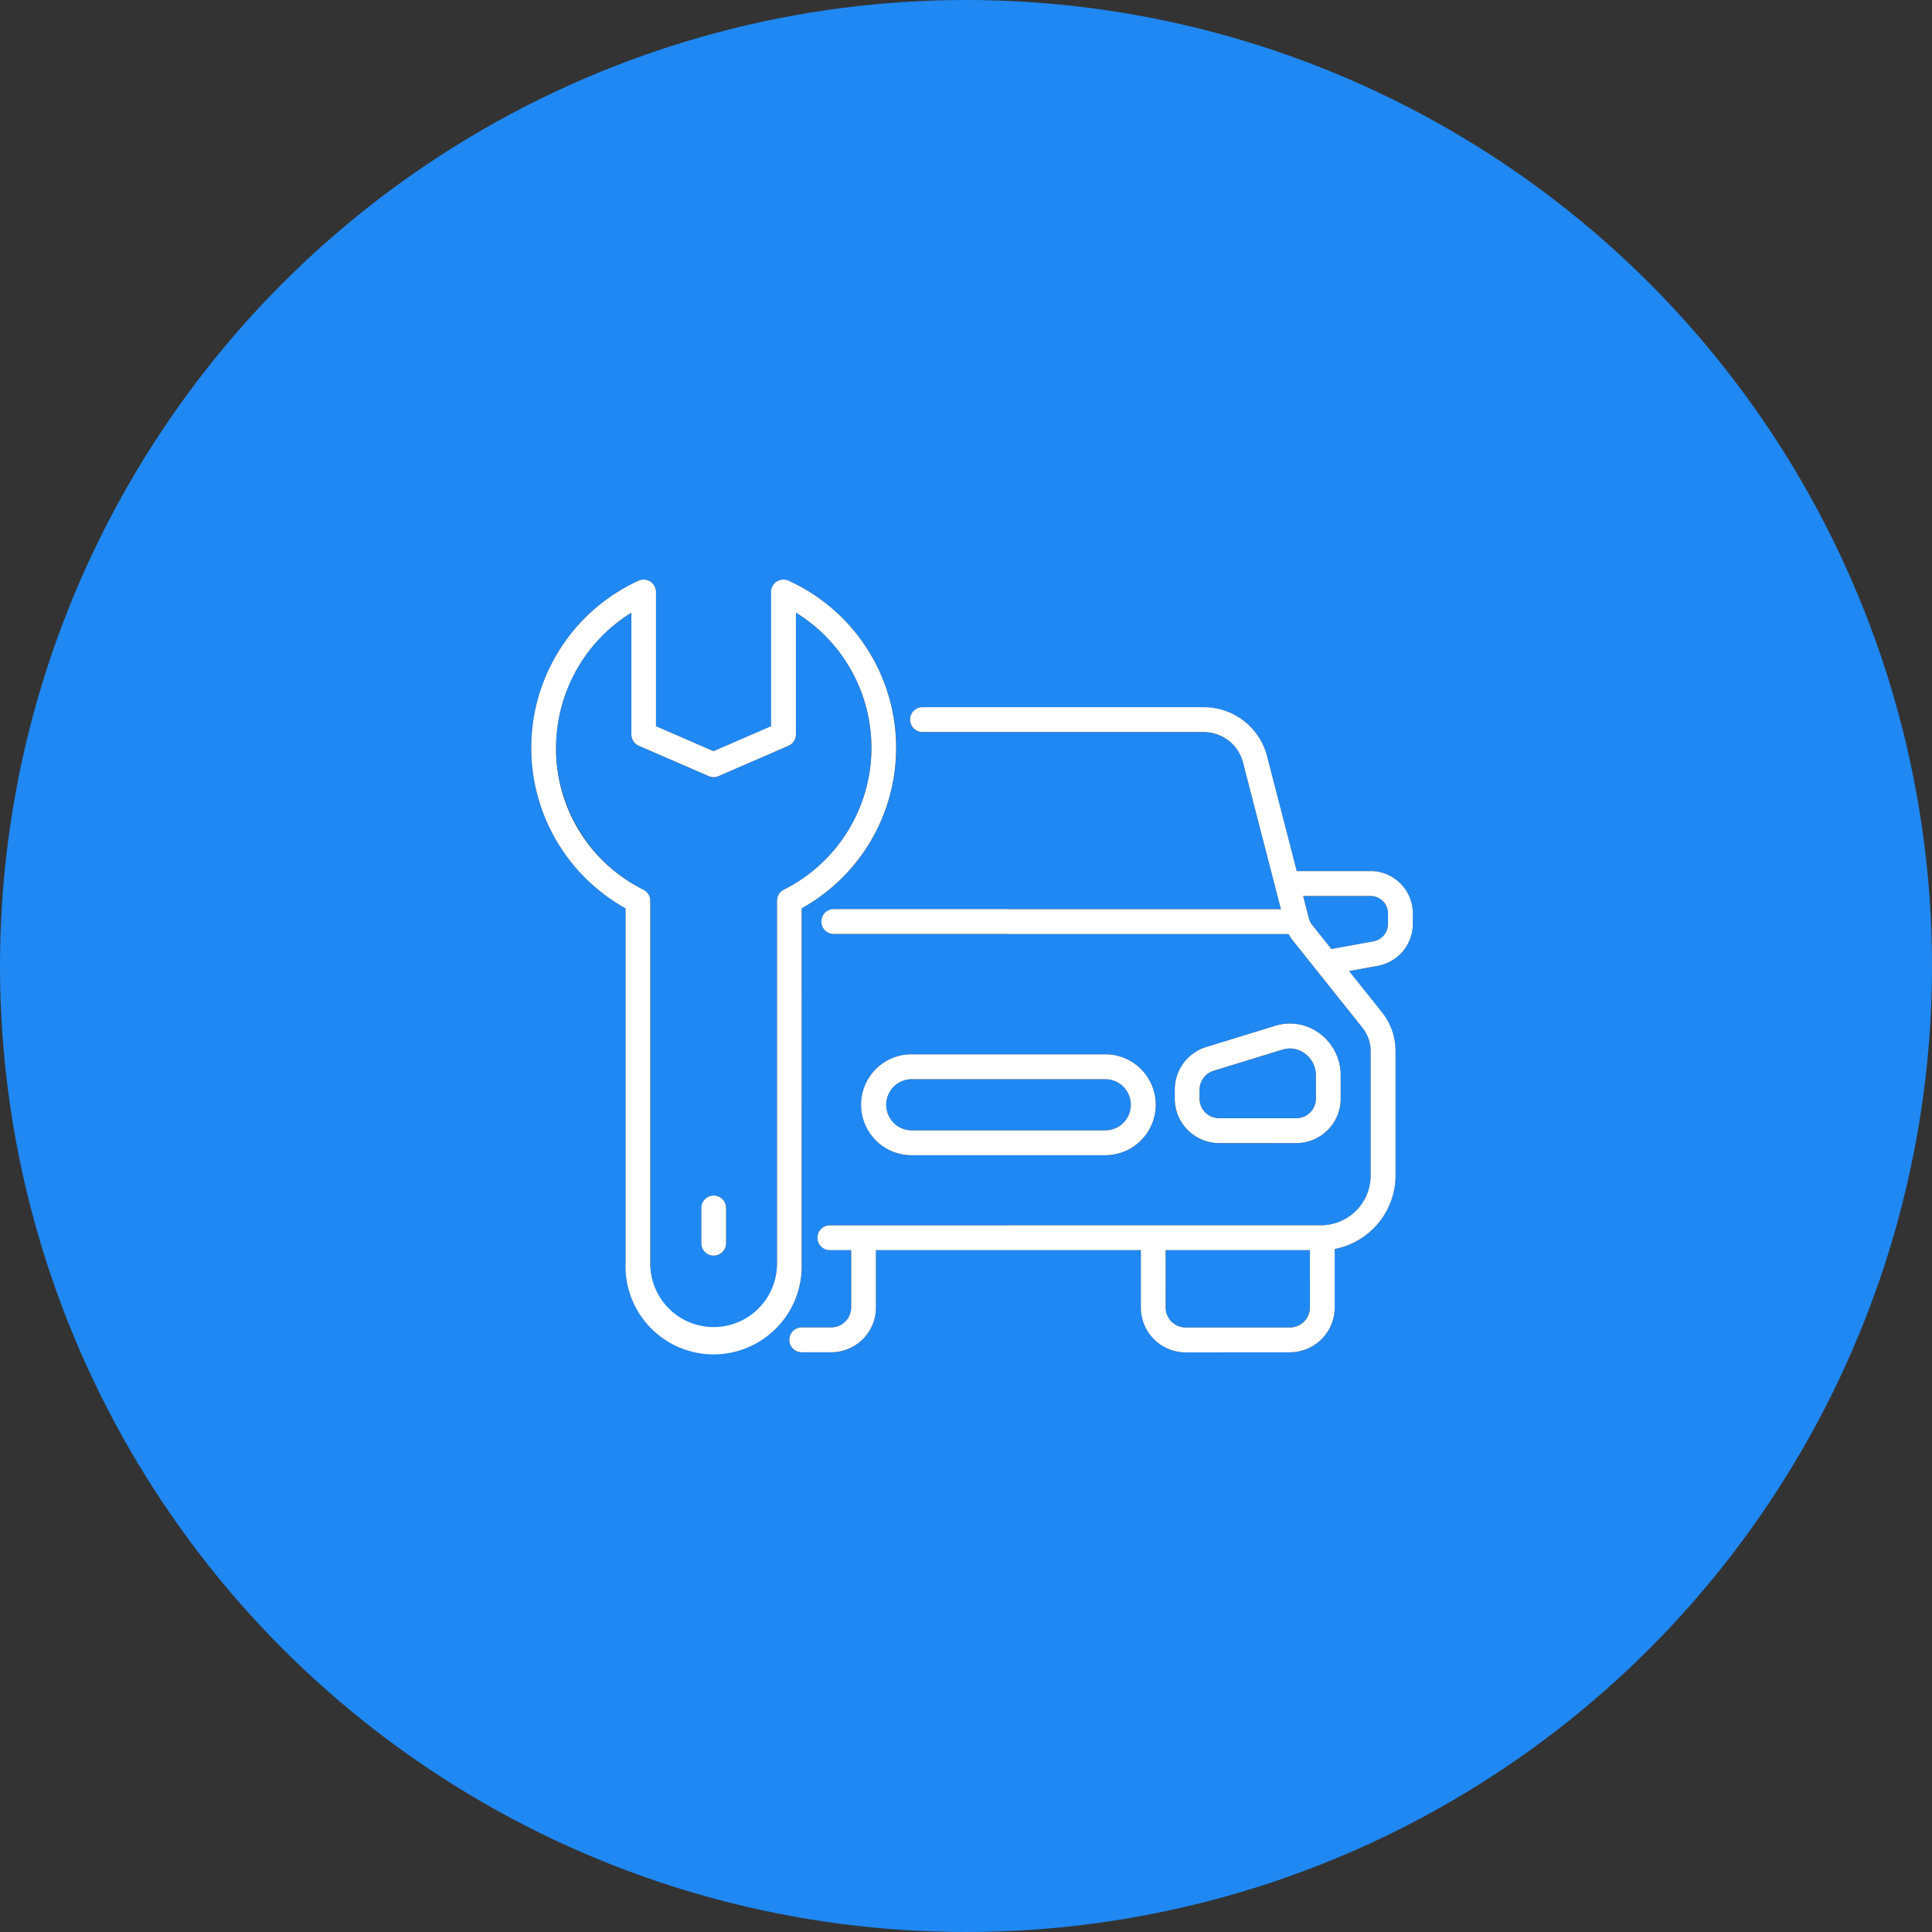
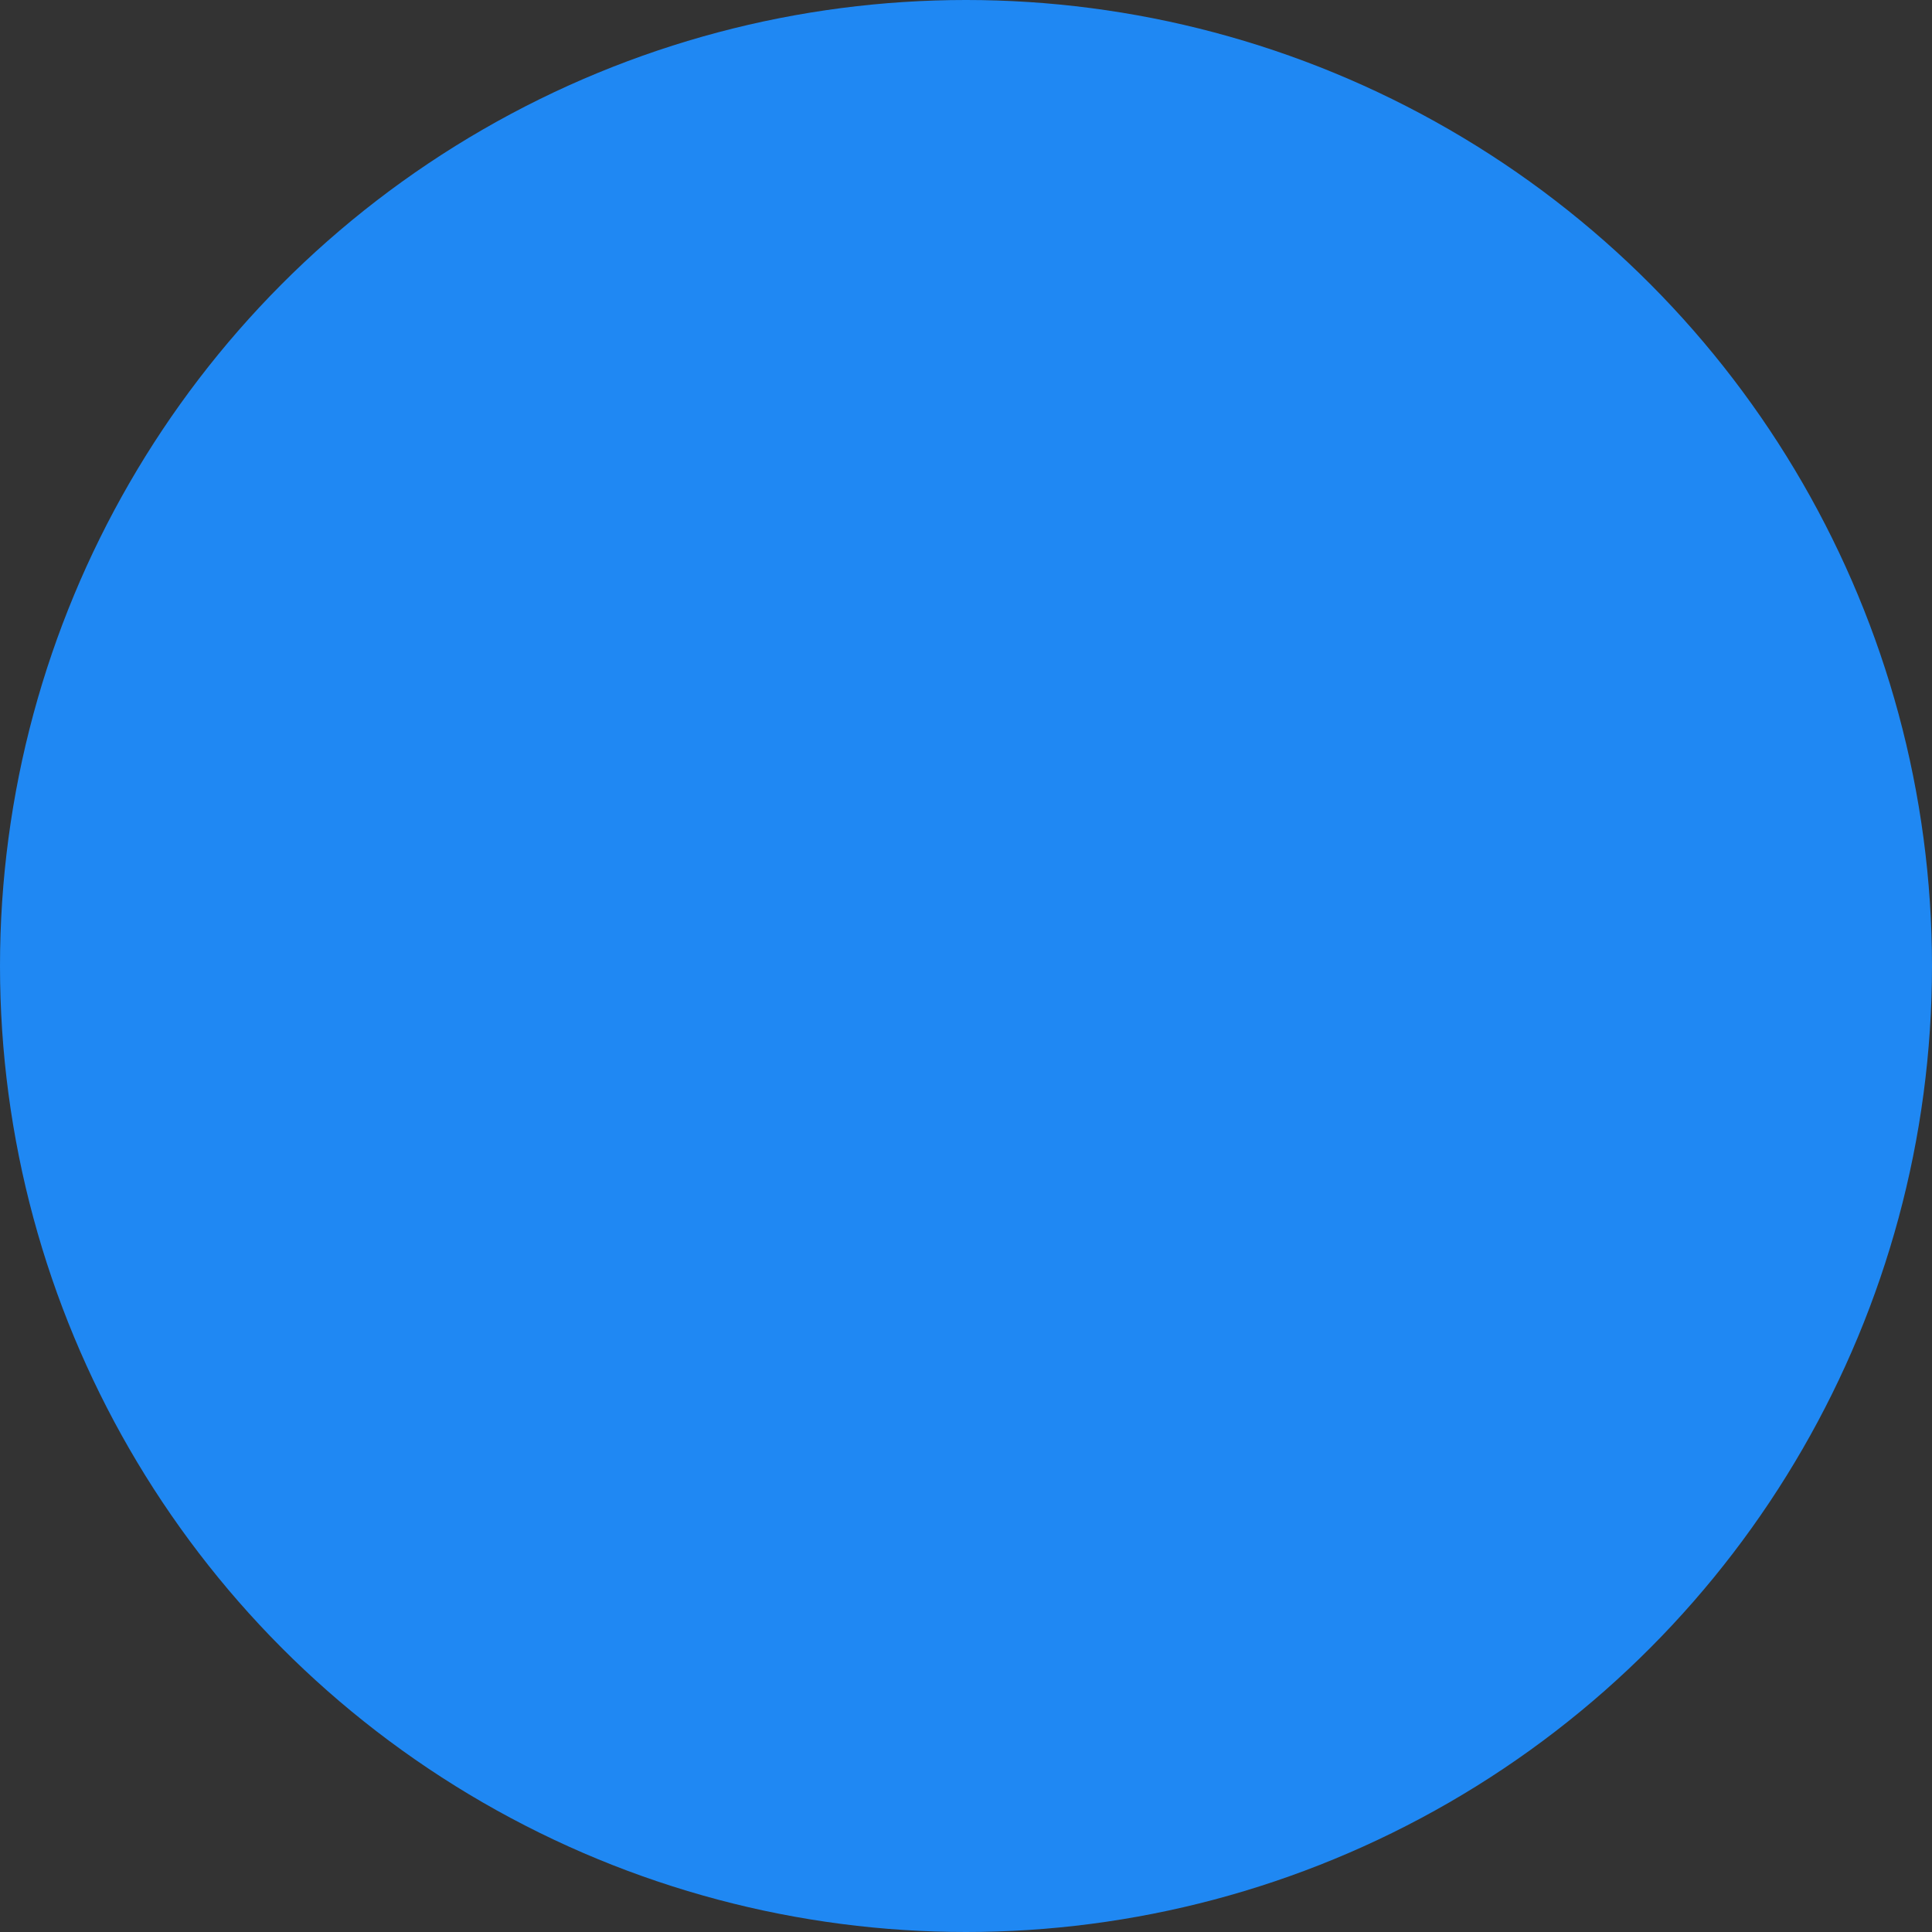
<svg xmlns="http://www.w3.org/2000/svg" width="160" height="160" viewBox="0 0 160 160">
  <rect x="0" y="0" width="160" height="160" fill="#333333" stroke="none" />
  <defs>
    <clipPath id="clip-path">
-       <rect id="長方形_81" data-name="長方形 81" width="73" height="64" fill="none" />
-     </clipPath>
+       </clipPath>
  </defs>
  <g id="グループ_1547" data-name="グループ 1547" transform="translate(-3850 -1247)">
    <circle id="b" cx="80" cy="80" r="80" transform="translate(3850 1247)" fill="#1f88f3" />
    <g id="icon">
      <g id="icon-2" data-name="icon" transform="translate(3894 1295)">
        <g id="グループ_181" data-name="グループ 181">
          <g id="グループ_180" data-name="グループ 180" clip-path="url(#clip-path)">
-             <path id="パス_511" data-name="パス 511" d="M69.575,24.145H63.39l-2.432-9.411a5.422,5.422,0,0,0-5.179-4.162H39.515c-.006,0-.013,0-.019,0H32.4a1.032,1.032,0,0,0,0,2.065h7.118c.007,0,.013,0,.02,0H55.779a3.369,3.369,0,0,1,3.192,2.616L62.085,27.3H39.543c-.01,0-.017-.006-.028-.006H25.056a1.032,1.032,0,0,0,0,2.064H39.488c.01,0,.017.006.027.006H62.727a3.045,3.045,0,0,0,.332.517l5.805,7.278a3.066,3.066,0,0,1,.651,1.891V49.226A4.119,4.119,0,0,1,65.5,53.473H39.515c-.006,0-.013,0-.019,0H24.731a1.032,1.032,0,0,0,0,2.065h1.761v4.731a1.65,1.65,0,0,1-1.638,1.659H22.4A1.032,1.032,0,0,0,22.4,64h2.451a3.711,3.711,0,0,0,3.69-3.723V55.542H39.515c.007,0,.013,0,.02,0H50.482v4.734A3.718,3.718,0,0,0,54.18,64h8.644a3.722,3.722,0,0,0,3.707-3.729V55.449a6.228,6.228,0,0,0,5.036-6.223V39.049a5.152,5.152,0,0,0-1.1-3.179l-2.745-3.441,2.438-.444A3.532,3.532,0,0,0,73,28.46v-.738a3.508,3.508,0,0,0-3.426-3.578m-5.1,36.126a1.662,1.662,0,0,1-1.654,1.665H54.18a1.657,1.657,0,0,1-1.645-1.665V55.538H64.478Zm6.47-31.811A1.474,1.474,0,0,1,69.8,29.954l-3.534.643-1.612-2.021a1.381,1.381,0,0,1-.246-.5l-.481-1.864h5.651a1.451,1.451,0,0,1,1.373,1.514Z" />
-             <path id="パス_512" data-name="パス 512" d="M63.4,46.67a3.681,3.681,0,0,0,3.632-3.72V41.088A4.308,4.308,0,0,0,65.294,37.6a4.093,4.093,0,0,0-3.68-.642l-5.738,1.764a3.687,3.687,0,0,0-2.588,3.563v.668a3.681,3.681,0,0,0,3.632,3.72Zm-8.058-3.72v-.668a1.657,1.657,0,0,1,1.134-1.589l5.738-1.764a2.067,2.067,0,0,1,1.86.326,2.257,2.257,0,0,1,.905,1.833V42.95A1.621,1.621,0,0,1,63.4,44.6H56.92a1.62,1.62,0,0,1-1.579-1.655" />
-             <path id="パス_513" data-name="パス 513" d="M31.5,47.676H47.537a4.181,4.181,0,0,0,0-8.362H31.5a4.181,4.181,0,0,0,0,8.362m0-6.3H47.537a2.116,2.116,0,0,1,0,4.232H31.5a2.116,2.116,0,0,1,0-4.232" />
-             <path id="パス_514" data-name="パス 514" d="M22.4,27.228A15.208,15.208,0,0,0,21.31.091a1.027,1.027,0,0,0-1.448.942V12.145L15.1,14.21l-4.763-2.065V1.033A1.027,1.027,0,0,0,8.888.091,15.225,15.225,0,0,0,7.809,27.232V56.66a7.3,7.3,0,1,0,14.595,0ZM20.351,26.6V56.66a5.245,5.245,0,1,1-10.489,0V26.608a1.034,1.034,0,0,0-.568-.924A13.157,13.157,0,0,1,8.285,2.744v10.08a1.031,1.031,0,0,0,.62.948l5.789,2.51a1.023,1.023,0,0,0,.812,0l5.789-2.51a1.031,1.031,0,0,0,.62-.948V2.742a13.139,13.139,0,0,1-1,22.938,1.034,1.034,0,0,0-.568.924" />
+             <path id="パス_511" data-name="パス 511" d="M69.575,24.145H63.39l-2.432-9.411a5.422,5.422,0,0,0-5.179-4.162H39.515c-.006,0-.013,0-.019,0H32.4a1.032,1.032,0,0,0,0,2.065h7.118c.007,0,.013,0,.02,0H55.779a3.369,3.369,0,0,1,3.192,2.616L62.085,27.3H39.543c-.01,0-.017-.006-.028-.006H25.056a1.032,1.032,0,0,0,0,2.064H39.488c.01,0,.017.006.027.006H62.727a3.045,3.045,0,0,0,.332.517l5.805,7.278a3.066,3.066,0,0,1,.651,1.891V49.226A4.119,4.119,0,0,1,65.5,53.473H39.515c-.006,0-.013,0-.019,0H24.731a1.032,1.032,0,0,0,0,2.065h1.761v4.731a1.65,1.65,0,0,1-1.638,1.659H22.4A1.032,1.032,0,0,0,22.4,64h2.451a3.711,3.711,0,0,0,3.69-3.723V55.542H39.515c.007,0,.013,0,.02,0H50.482v4.734A3.718,3.718,0,0,0,54.18,64h8.644a3.722,3.722,0,0,0,3.707-3.729V55.449a6.228,6.228,0,0,0,5.036-6.223V39.049a5.152,5.152,0,0,0-1.1-3.179l-2.745-3.441,2.438-.444A3.532,3.532,0,0,0,73,28.46v-.738a3.508,3.508,0,0,0-3.426-3.578a1.662,1.662,0,0,1-1.654,1.665H54.18a1.657,1.657,0,0,1-1.645-1.665V55.538H64.478Zm6.47-31.811A1.474,1.474,0,0,1,69.8,29.954l-3.534.643-1.612-2.021a1.381,1.381,0,0,1-.246-.5l-.481-1.864h5.651a1.451,1.451,0,0,1,1.373,1.514Z" />
            <path id="パス_515" data-name="パス 515" d="M15.11,51.006a1.029,1.029,0,0,0-1.026,1.032v2.926a1.026,1.026,0,1,0,2.052,0V52.038a1.029,1.029,0,0,0-1.026-1.032" />
          </g>
        </g>
      </g>
-       <path id="Color_Overlay" data-name="Color Overlay" d="M3948.18,1359a3.717,3.717,0,0,1-3.7-3.729v-4.734h-10.946c-.007,0-.013,0-.02,0h-10.971v4.732a3.71,3.71,0,0,1-3.689,3.723H3916.4a1.032,1.032,0,0,1,0-2.064h2.451a1.651,1.651,0,0,0,1.638-1.659v-4.732h-1.761a1.032,1.032,0,0,1,0-2.064H3933.5c.006,0,.012-.005.019-.005H3959.5a4.119,4.119,0,0,0,4.01-4.247v-10.176a3.064,3.064,0,0,0-.651-1.892l-5.805-7.279a3.028,3.028,0,0,1-.332-.517h-23.211a.259.259,0,0,1-.027-.005h-14.433a1.032,1.032,0,0,1,0-2.065h14.46c.01,0,.017.005.028.006h22.541l-3.114-12.047a3.369,3.369,0,0,0-3.191-2.616h-16.244c-.007,0-.013,0-.02,0H3926.4a1.032,1.032,0,0,1,0-2.065h7.1c.006,0,.012,0,.019,0h16.264a5.42,5.42,0,0,1,5.178,4.163l2.432,9.411h6.185a3.507,3.507,0,0,1,3.426,3.577v.737a3.533,3.533,0,0,1-2.838,3.525l-2.437.444,2.745,3.441a5.157,5.157,0,0,1,1.1,3.18v10.176a6.227,6.227,0,0,1-5.037,6.223v4.823a3.723,3.723,0,0,1-3.708,3.729Zm-1.645-3.729a1.656,1.656,0,0,0,1.645,1.665h8.644a1.662,1.662,0,0,0,1.655-1.665v-4.734h-11.943Zm11.87-32.2a1.388,1.388,0,0,0,.245.5l1.612,2.021,3.534-.643a1.475,1.475,0,0,0,1.152-1.494v-.737a1.452,1.452,0,0,0-1.374-1.514h-5.651Zm-56.6,28.587v-29.429a15.225,15.225,0,0,1,1.079-27.141,1.025,1.025,0,0,1,.4-.092h.04a1.018,1.018,0,0,1,.537.166,1.031,1.031,0,0,1,.468.867v11.112l4.763,2.065,4.763-2.065v-11.112a1.027,1.027,0,0,1,1.448-.942,15.208,15.208,0,0,1,1.093,27.137v29.432a7.3,7.3,0,1,1-14.594,0Zm-5.757-42.716a13.059,13.059,0,0,0,7.243,11.74,1.032,1.032,0,0,1,.566.923v30.053a5.245,5.245,0,1,0,10.49,0V1321.6a1.034,1.034,0,0,1,.569-.924,13.139,13.139,0,0,0,1-22.937v10.081a1.03,1.03,0,0,1-.62.948l-5.788,2.51a1.02,1.02,0,0,1-.812,0l-5.789-2.51a1.03,1.03,0,0,1-.62-.948v-10.079A13.17,13.17,0,0,0,3896.052,1308.945Zm12.032,41.02v-2.927a1.026,1.026,0,1,1,2.052,0v2.927a1.026,1.026,0,1,1-2.052,0Zm17.412-7.29a4.18,4.18,0,0,1,0-8.361h16.042a4.18,4.18,0,0,1,0,8.361Zm-2.1-4.179a2.113,2.113,0,0,0,2.1,2.116h16.042a2.116,2.116,0,0,0,0-4.232H3925.5A2.112,2.112,0,0,0,3923.392,1338.5Zm27.528,3.174a3.68,3.68,0,0,1-3.631-3.719v-.668a3.688,3.688,0,0,1,2.587-3.564l5.738-1.764a4.1,4.1,0,0,1,3.681.642,4.306,4.306,0,0,1,1.736,3.491v1.863a3.681,3.681,0,0,1-3.632,3.719Zm5.292-7.741-5.737,1.763a1.658,1.658,0,0,0-1.134,1.59v.668a1.62,1.62,0,0,0,1.578,1.655h6.479a1.621,1.621,0,0,0,1.58-1.655v-1.863a2.256,2.256,0,0,0-.906-1.832,2.07,2.07,0,0,0-1.861-.327Z" fill="#fff" />
    </g>
  </g>
</svg>